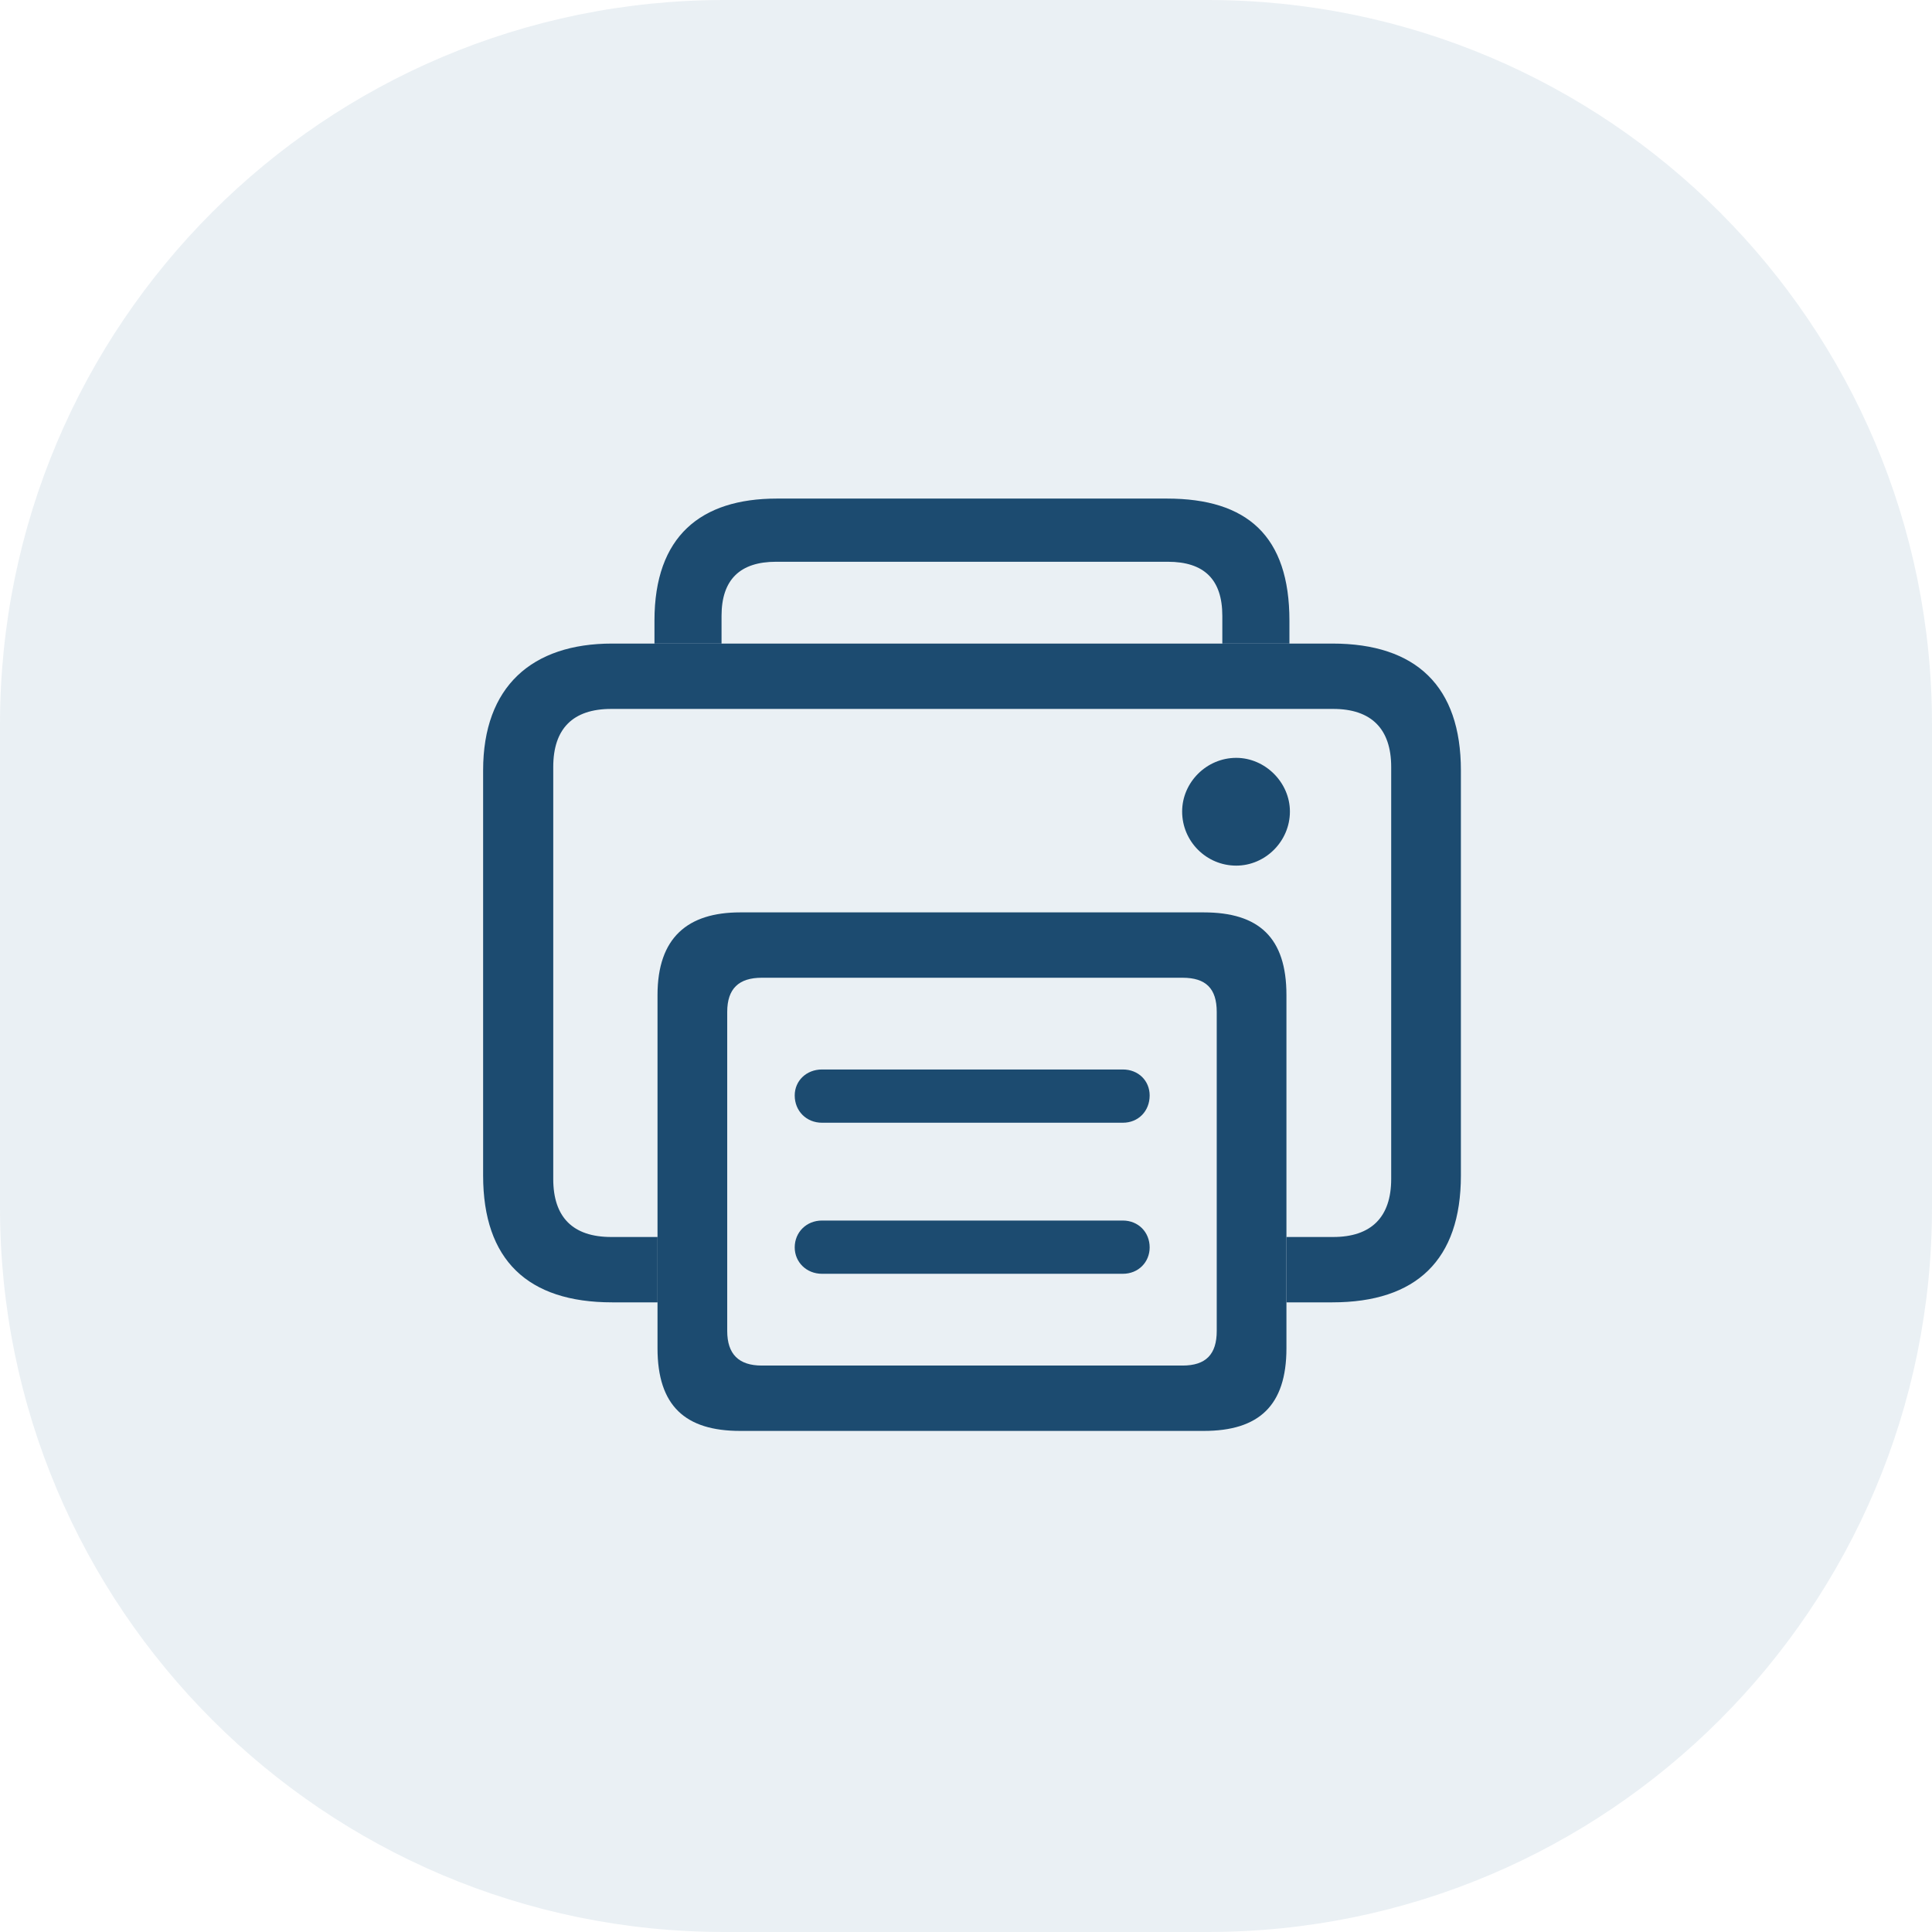
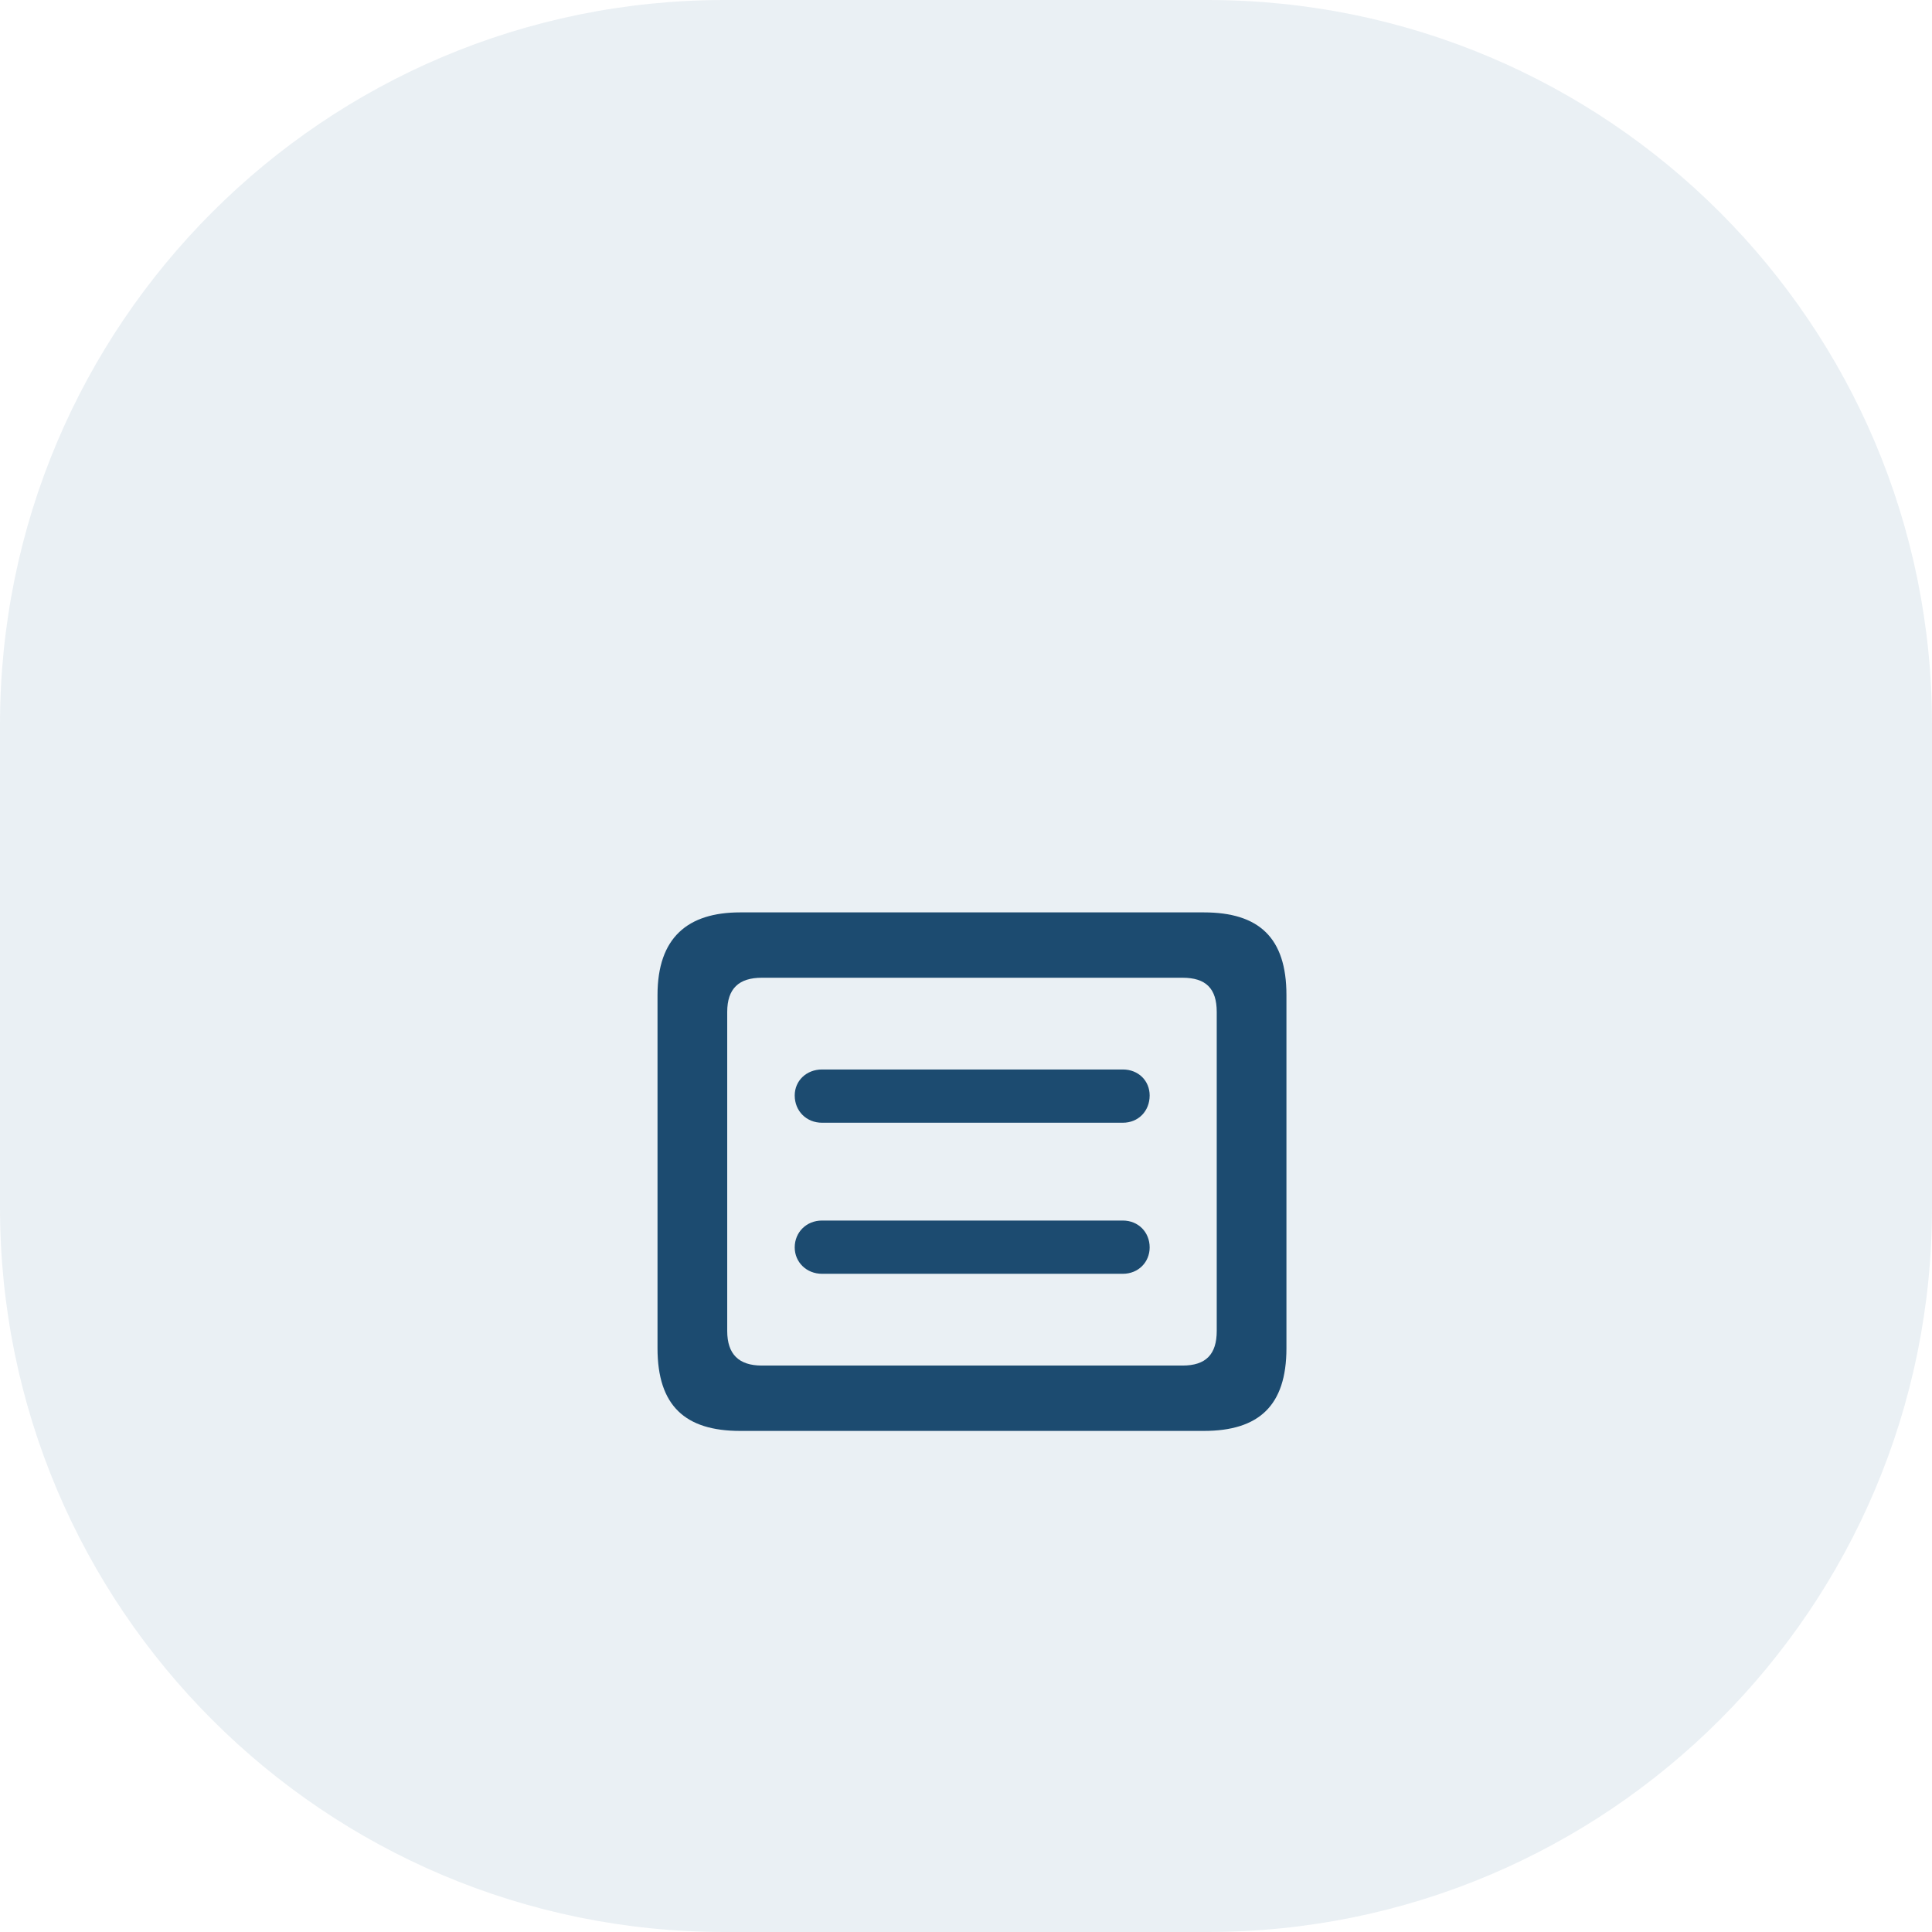
<svg xmlns="http://www.w3.org/2000/svg" width="64" height="64" viewBox="0 0 64 64" fill="none">
  <path d="M0 24C0 10.745 10.745 0 24 0H40C53.255 0 64 10.745 64 24V40C64 53.255 53.255 64 40 64H24C10.745 64 0 53.255 0 40V24Z" fill="#31668F" fill-opacity="0.1" />
  <g clip-path="url(#clip0_25232_37837)">
-     <path d="M42.714 20.559V21.319H40.491V20.401C40.491 19.197 39.889 18.609 38.685 18.609H25.709C24.519 18.609 23.902 19.197 23.902 20.401V21.319H21.68V20.559C21.68 17.763 23.214 16.516 25.737 16.516H38.656C41.323 16.516 42.714 17.763 42.714 20.559Z" fill="#1C4B70" />
-     <path d="M48.394 25.52V38.941C48.394 41.737 46.917 43.142 44.135 43.142H42.615V40.977H44.164C45.426 40.977 46.085 40.317 46.085 39.056V25.406C46.085 24.144 45.426 23.484 44.164 23.484H20.248C18.972 23.484 18.327 24.144 18.327 25.406V39.056C18.327 40.317 18.972 40.977 20.248 40.977H21.782V43.142H20.277C17.481 43.142 16.004 41.737 16.004 38.941V25.52C16.004 22.739 17.624 21.319 20.277 21.319H44.135C46.917 21.319 48.394 22.739 48.394 25.52ZM42.73 26.883C42.73 27.872 41.913 28.675 40.952 28.675C39.963 28.675 39.16 27.872 39.16 26.883C39.16 25.922 39.963 25.105 40.952 25.105C41.913 25.105 42.73 25.922 42.73 26.883Z" fill="#1C4B70" />
    <path d="M24.52 47.401H39.876C41.697 47.401 42.615 46.569 42.615 44.662V32.962C42.615 31.055 41.697 30.224 39.876 30.224H24.52C22.785 30.224 21.781 31.055 21.781 32.962V44.662C21.781 46.569 22.699 47.401 24.52 47.401ZM25.237 45.236C24.477 45.236 24.09 44.863 24.09 44.089V33.522C24.09 32.747 24.477 32.389 25.237 32.389H39.173C39.948 32.389 40.306 32.747 40.306 33.522V44.089C40.306 44.863 39.948 45.236 39.173 45.236H25.237ZM27.23 37.192H37.195C37.711 37.192 38.084 36.805 38.084 36.289C38.084 35.801 37.711 35.428 37.195 35.428H27.23C26.714 35.428 26.326 35.801 26.326 36.289C26.326 36.805 26.714 37.192 27.23 37.192ZM27.23 42.196H37.195C37.711 42.196 38.084 41.809 38.084 41.322C38.084 40.82 37.711 40.432 37.195 40.432H27.23C26.714 40.432 26.326 40.82 26.326 41.322C26.326 41.809 26.714 42.196 27.23 42.196Z" fill="#1C4B70" />
  </g>
  <defs>
    <clipPath id="clip0_25232_37837">
      <rect width="32.82" height="31.358" fill="white" transform="translate(16.004 16.043)" />
    </clipPath>
  </defs>
</svg>